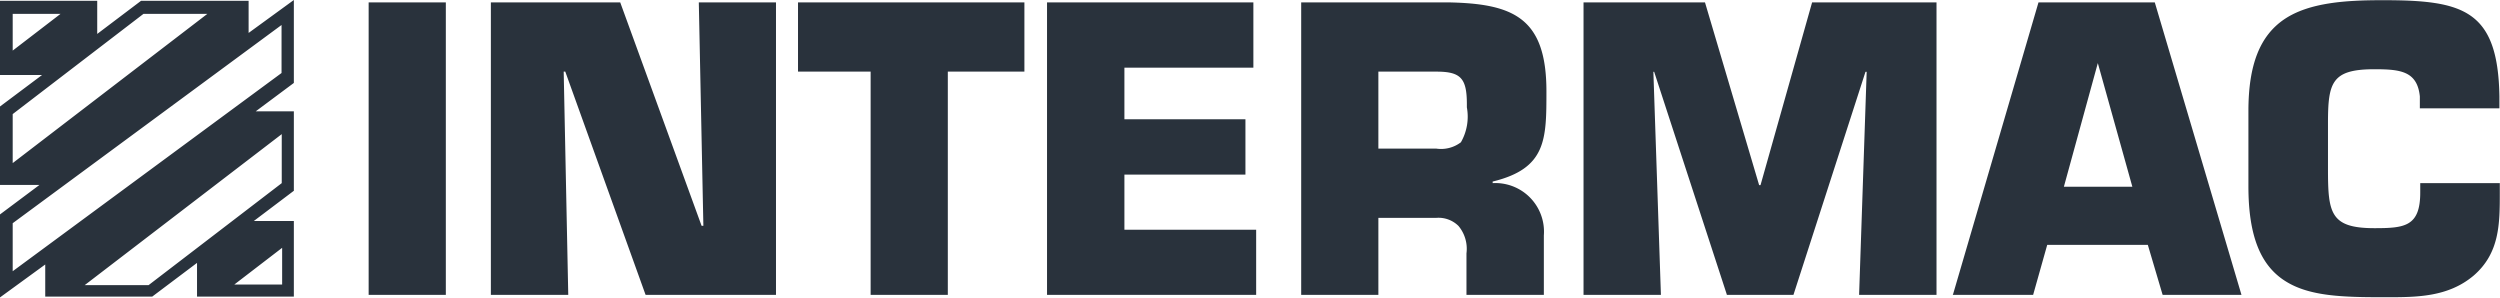
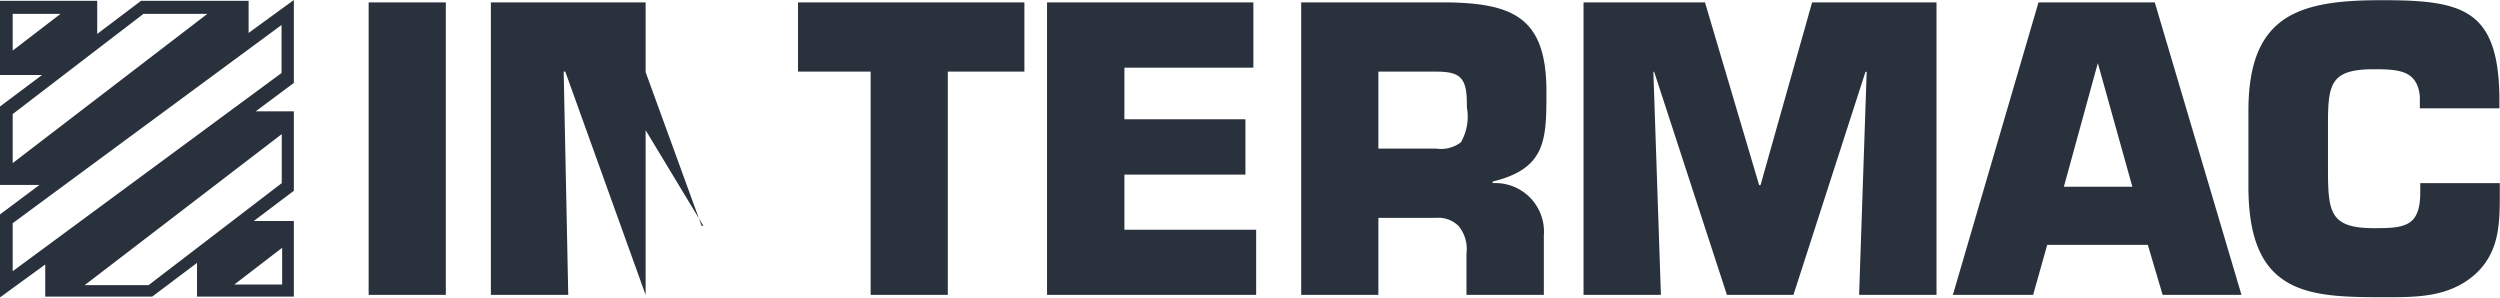
<svg xmlns="http://www.w3.org/2000/svg" width="126" height="15" viewBox="0 0 126 15">
-   <path fill="#29323c" d="M1186.81,6661l-2.28,1.66v-1.62h-5.42l-2.21,1.67v-1.67H1172v3.74h2.12l-2.11,1.58-0.01.01v3.95h1.99l-1.98,1.48-0.01.01v4.18l2.28-1.66v1.62h5.39l2.26-1.7v1.7h4.88v-3.81h-2.02l2-1.51,0.02-.01v-4.01h-1.92l1.92-1.43V6661Zm-10.54,14.37,9.93-7.61v2.47l-6.71,5.14h-3.22Zm-3.63-.7v-2.42l13.55-9.99v2.42Zm9.81-12.97-9.81,7.52v-2.47l6.59-5.05h3.22Zm-7.4,0-2.41,1.85v-1.85h2.41Zm8.76,13.64,2.41-1.85v1.85h-2.41Zm6.77,0.52h3.89v-14.74h-3.89v14.74Zm16.87-3.48h-0.09l-4.09-11.23-0.01-.03h-6.52v14.74h3.9l-0.23-11.25h0.08l4.04,11.23,0.01,0.02h6.57v-14.74h-3.89Zm4.77-7.77h3.66v11.25h3.89v-11.25h3.86v-3.49h-11.41v3.49Zm16.45,5.19h6.1v-2.79h-6.1v-2.6h6.5v-3.29h-10.4v14.74h10.54v-3.28h-6.64v-2.78Zm21.27-4.2c0-3.71-1.67-4.42-4.96-4.48h-7.4v14.74h3.89v-3.88h2.92a1.429,1.429,0,0,1,1.12.41,1.8,1.8,0,0,1,.4,1.38v2.09h3.9v-2.99a2.451,2.451,0,0,0-2.58-2.64v-0.08C1249.94,6669.49,1249.94,6668.03,1249.94,6665.6Zm-8.47-.99h2.92c1.23,0,1.54.33,1.54,1.64v0.16a2.594,2.594,0,0,1-.3,1.76,1.65,1.65,0,0,1-1.24.32h-2.92v-3.88Zm19.26,5.72h-0.07l-2.72-9.18-0.01-.03h-6.12v14.74h3.9l-0.38-11.24h0.04l3.66,11.22v0.02h3.36l3.63-11.24h0.06l-0.38,11.2v0.04h3.9v-14.74h-6.27Zm19.87-9.21h-5.86l-4.3,14.69-0.02.05h4.05l0.71-2.52h5.07l0.74,2.5,0.01,0.02h3.97l-4.36-14.71Zm-1.13,9.29h-3.45l1.71-6.23Zm14.51-.18v0.47c0,1.72-.79,1.8-2.31,1.8-2.23,0-2.34-.77-2.34-2.99v-2.29c0-2.06.18-2.73,2.34-2.73,1.3,0,2.16.09,2.29,1.37v0.6h4.01v-0.6c-0.07-4.39-1.85-4.85-5.88-4.85-1.83,0-3.7.11-4.96,0.96-1.24.84-1.81,2.31-1.81,4.63v3.79c0,2.5.61,4.03,1.93,4.82,1.19,0.72,2.83.77,4.84,0.77h0.17c1.53,0,3.11,0,4.4-1.08,1.33-1.14,1.33-2.63,1.33-4.2v-0.47h-4.01Z" transform="translate(-1172 -6661)" />
+   <path fill="#29323c" d="M1186.81,6661l-2.28,1.66v-1.62h-5.42l-2.21,1.67v-1.67H1172v3.74h2.12l-2.11,1.58-0.01.01v3.95h1.99l-1.98,1.48-0.01.01v4.18l2.28-1.66v1.62h5.39l2.26-1.7v1.7h4.88v-3.81h-2.02l2-1.51,0.02-.01v-4.01h-1.92l1.92-1.43V6661Zm-10.54,14.37,9.93-7.61v2.47l-6.71,5.14h-3.22Zm-3.63-.7v-2.42l13.55-9.99v2.42Zm9.81-12.97-9.81,7.52v-2.47l6.59-5.05h3.22Zm-7.4,0-2.41,1.85v-1.85h2.41Zm8.76,13.64,2.41-1.85v1.85h-2.41Zm6.77,0.52h3.89v-14.74h-3.89v14.74Zm16.87-3.48h-0.09l-4.09-11.23-0.01-.03h-6.52v14.74h3.9l-0.23-11.25h0.08l4.04,11.23,0.01,0.02v-14.74h-3.89Zm4.77-7.77h3.66v11.25h3.89v-11.25h3.86v-3.49h-11.41v3.49Zm16.45,5.19h6.1v-2.79h-6.1v-2.6h6.5v-3.29h-10.4v14.74h10.54v-3.28h-6.64v-2.78Zm21.27-4.2c0-3.71-1.67-4.42-4.96-4.48h-7.4v14.74h3.89v-3.88h2.92a1.429,1.429,0,0,1,1.12.41,1.8,1.8,0,0,1,.4,1.38v2.09h3.9v-2.99a2.451,2.451,0,0,0-2.58-2.64v-0.08C1249.94,6669.49,1249.94,6668.03,1249.94,6665.6Zm-8.47-.99h2.92c1.23,0,1.54.33,1.54,1.64v0.16a2.594,2.594,0,0,1-.3,1.76,1.65,1.65,0,0,1-1.24.32h-2.92v-3.88Zm19.26,5.72h-0.07l-2.72-9.18-0.01-.03h-6.12v14.74h3.9l-0.38-11.24h0.04l3.66,11.22v0.02h3.36l3.63-11.24h0.06l-0.38,11.2v0.04h3.9v-14.74h-6.27Zm19.87-9.21h-5.86l-4.3,14.69-0.02.05h4.05l0.71-2.52h5.07l0.74,2.5,0.01,0.02h3.97l-4.36-14.71Zm-1.13,9.29h-3.45l1.71-6.23Zm14.51-.18v0.47c0,1.72-.79,1.8-2.31,1.8-2.23,0-2.34-.77-2.34-2.99v-2.29c0-2.06.18-2.73,2.34-2.73,1.3,0,2.16.09,2.29,1.37v0.6h4.01v-0.6c-0.07-4.39-1.85-4.85-5.88-4.85-1.83,0-3.7.11-4.96,0.96-1.24.84-1.81,2.31-1.81,4.63v3.79c0,2.5.61,4.03,1.93,4.82,1.19,0.72,2.83.77,4.84,0.77h0.17c1.53,0,3.11,0,4.4-1.08,1.33-1.14,1.33-2.63,1.33-4.2v-0.47h-4.01Z" transform="translate(-1172 -6661)" />
</svg>